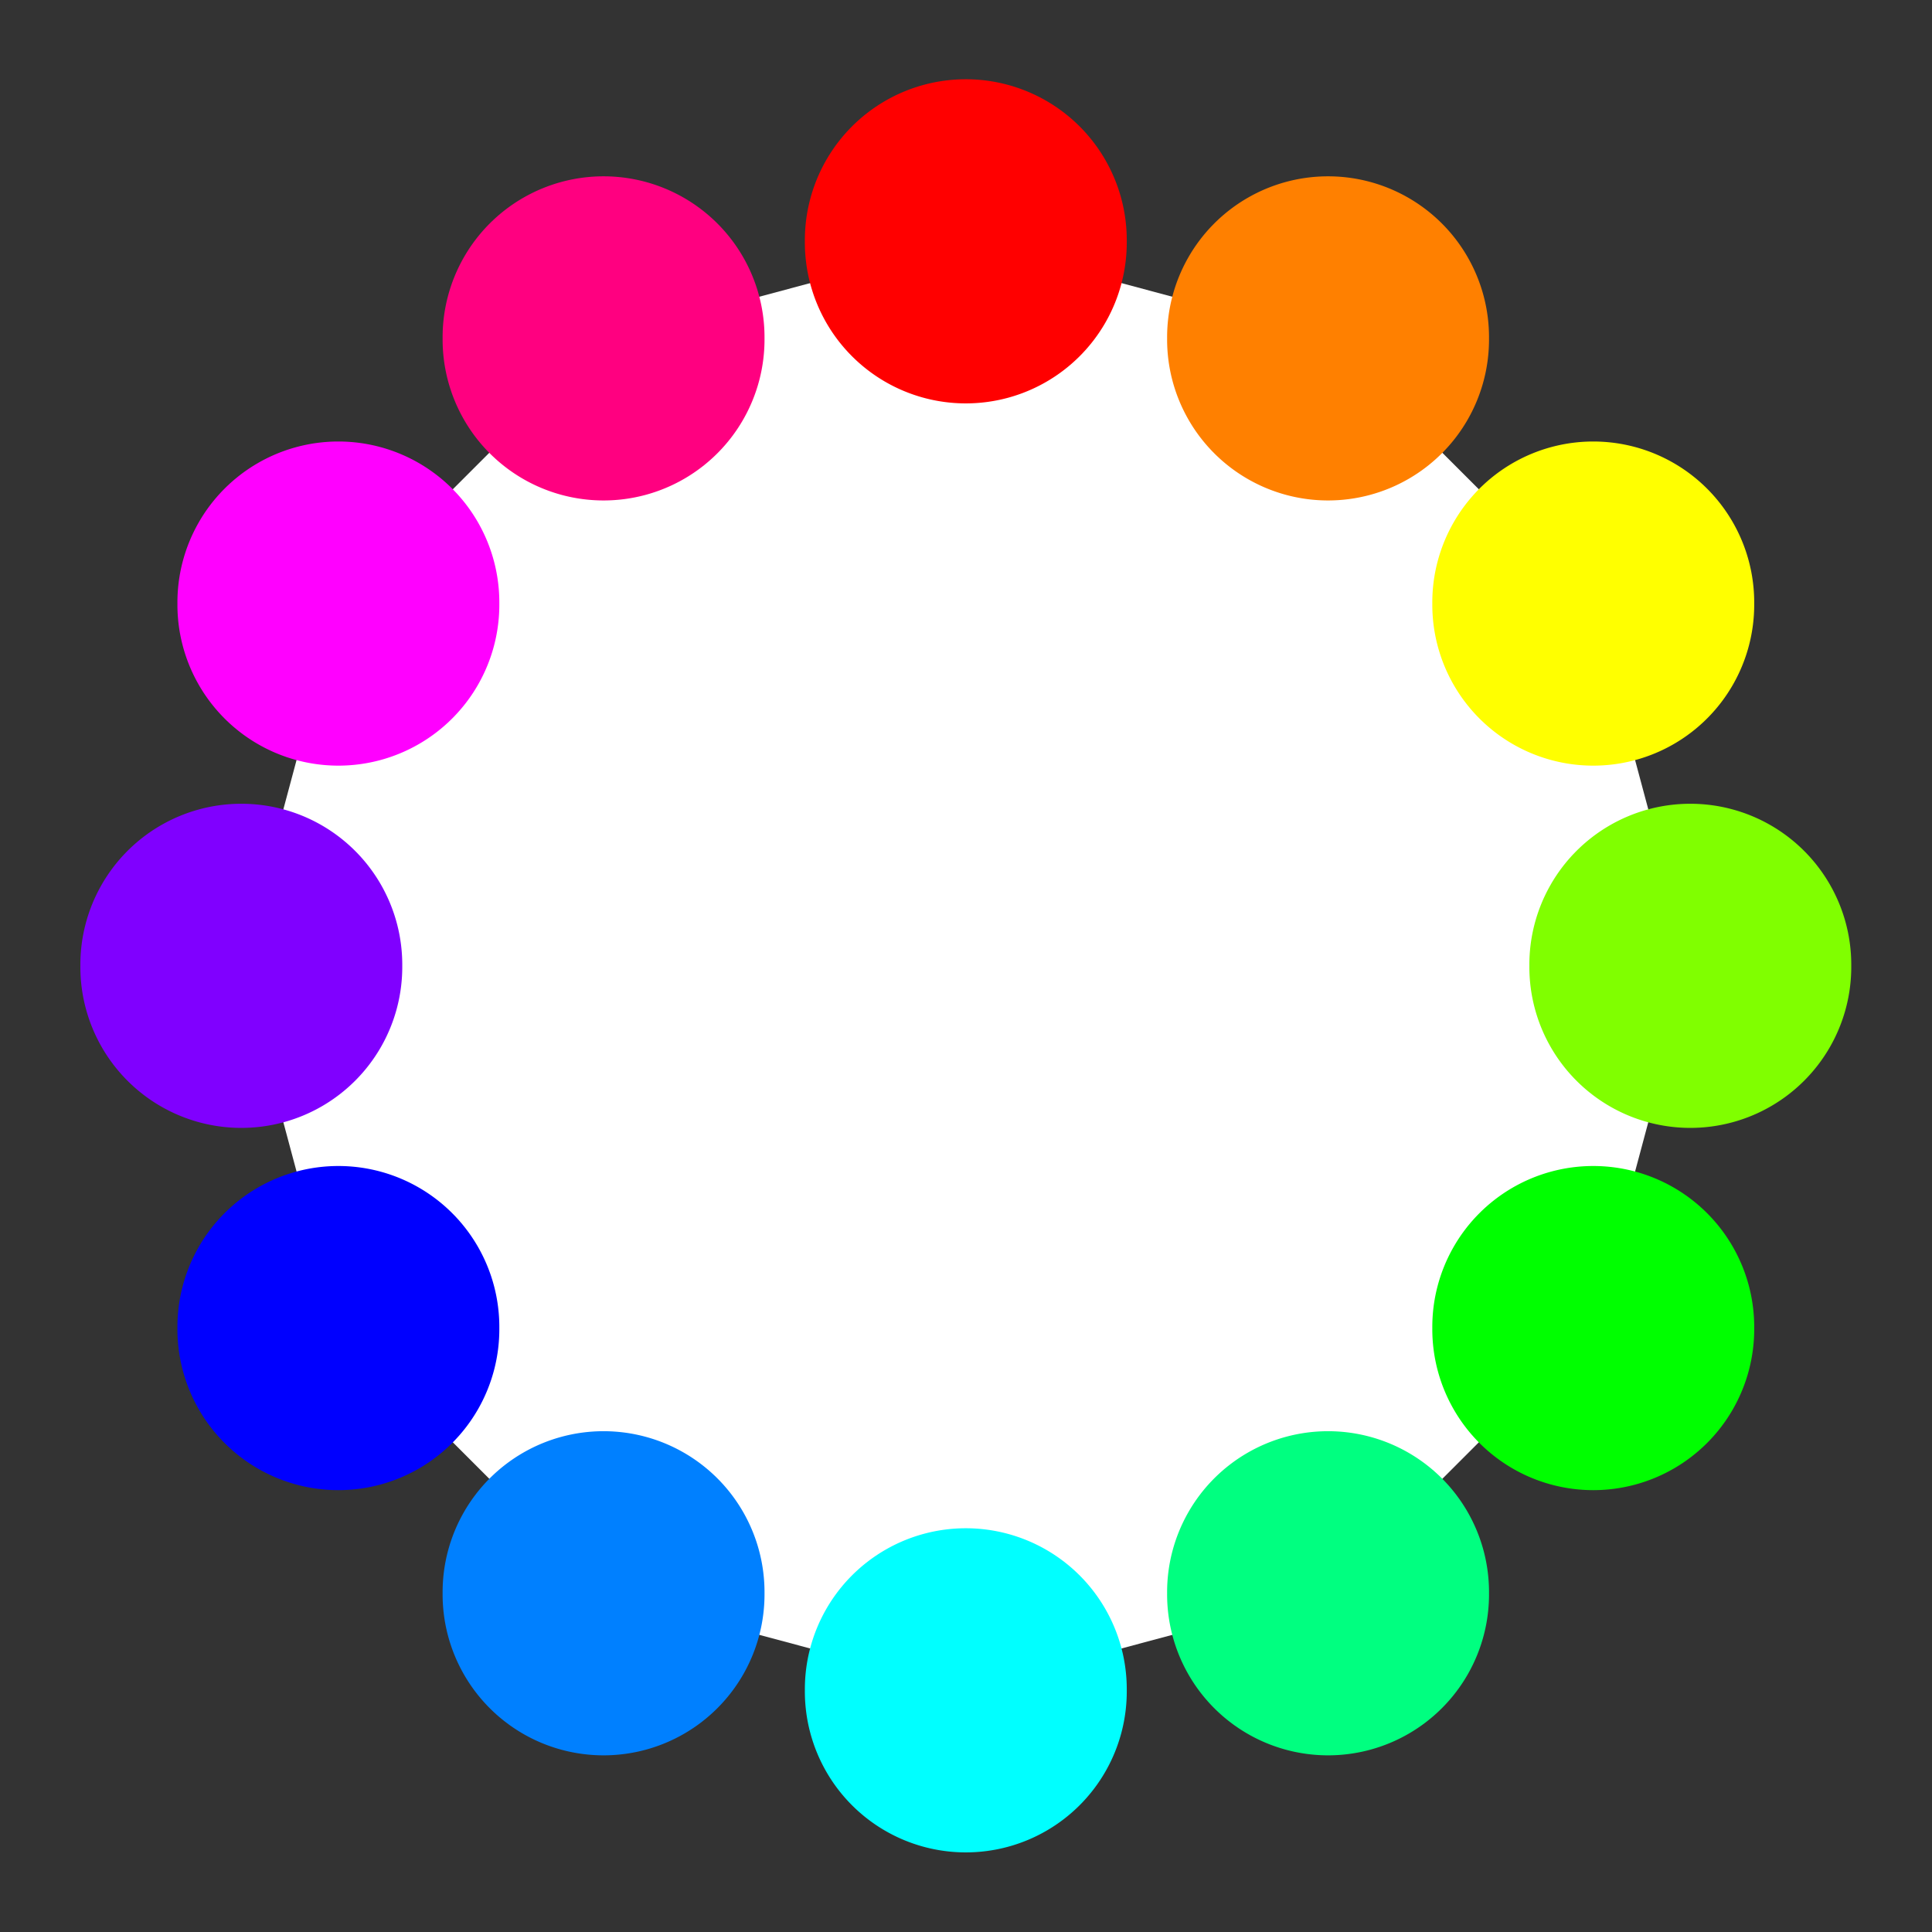
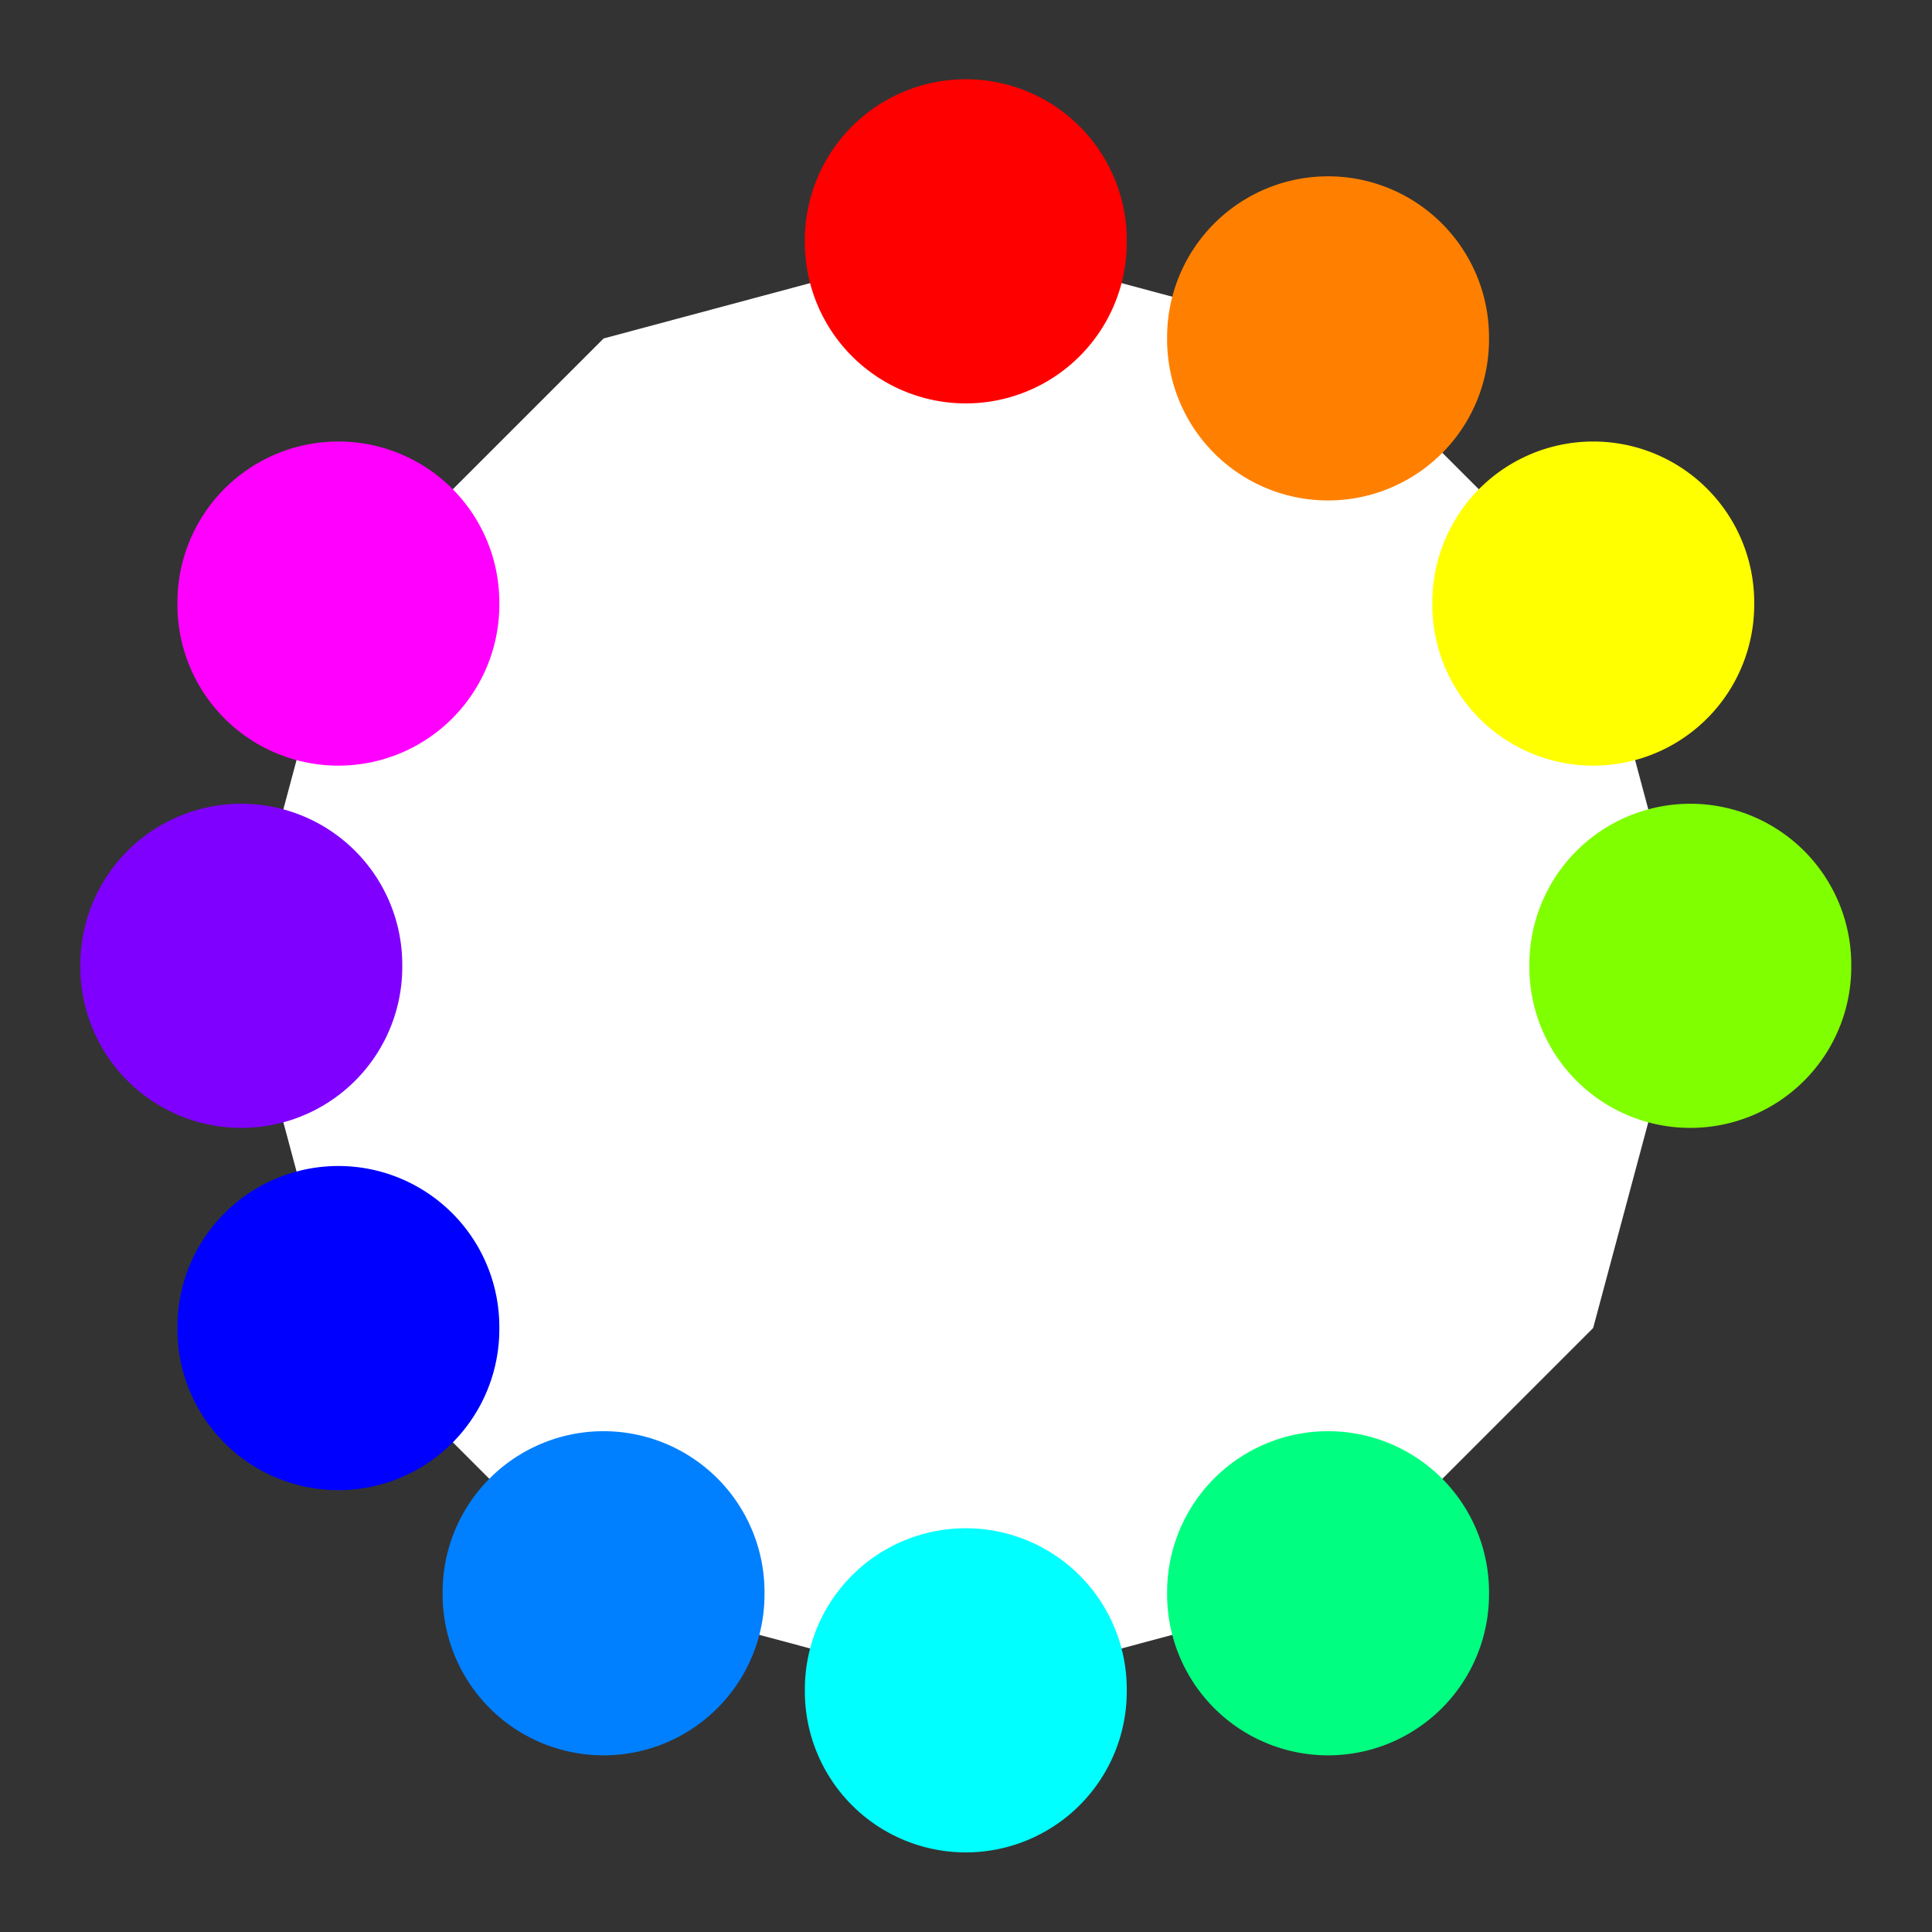
<svg xmlns="http://www.w3.org/2000/svg" xmlns:ns1="http://www.inkscape.org/namespaces/inkscape" id="svg2" viewBox="0 0 720 720" version="1.1" ns1:version="0.91 r13725">
  <rect x="0" y="0" width="720" height="720" fill="#333333" stroke="none" />
  <path id="path2983" style="stroke:#ff0000;stroke-width:2;display:none;fill:none" d="m329.69 144.95s-9.369-18.562-37.653-6.364" />
  <path id="path2872" style="fill:#ffffff" d="m354.2 196.92 105.04 28.147 76.898 76.898 28.147 105.04-28.147 105.04-76.898 76.898-105.04 28.147-105.04-28.147-76.898-76.898-28.147-105.04 28.147-105.04 76.898-76.898 105.04-28.147z" transform="matrix(1.285 0 0 1.285 -95.213 -163.08)" />
  <path id="path2839" style="fill:#ff0000" d="m394.13 311.06a83.077 83.077 0 1 1 -166.15 0 83.077 83.077 0 1 1 166.15 0z" transform="matrix(.722 0 0 .722 135.35 -134.65)" />
  <path id="path2896" style="fill:#ff8000" d="m394.13 311.06a83.077 83.077 0 1 1 -166.15 0 83.077 83.077 0 1 1 166.15 0z" transform="matrix(.722 0 0 .722 270.35 -98.478)" />
  <path id="path2898" style="fill:#ffff00" d="m394.13 311.06a83.077 83.077 0 1 1 -166.15 0 83.077 83.077 0 1 1 166.15 0z" transform="matrix(.722 0 0 .722 369.18 .349)" />
  <path id="path2900" style="fill:#80ff00" d="m394.13 311.06a83.077 83.077 0 1 1 -166.15 0 83.077 83.077 0 1 1 166.15 0z" transform="matrix(.722 0 0 .722 405.35 135.35)" />
-   <path id="path2902" style="fill:#00ff00" d="m394.13 311.06a83.077 83.077 0 1 1 -166.15 0 83.077 83.077 0 1 1 166.15 0z" transform="matrix(.722 0 0 .722 369.18 270.35)" />
  <path id="path2904" style="fill:#00ff80" d="m394.13 311.06a83.077 83.077 0 1 1 -166.15 0 83.077 83.077 0 1 1 166.15 0z" transform="matrix(.722 0 0 .722 270.35 369.18)" />
  <path id="path2906" style="fill:#00ffff" d="m394.13 311.06a83.077 83.077 0 1 1 -166.15 0 83.077 83.077 0 1 1 166.15 0z" transform="matrix(.722 0 0 .722 135.35 405.35)" />
  <path id="path2908" style="fill:#0080ff" d="m394.13 311.06a83.077 83.077 0 1 1 -166.15 0 83.077 83.077 0 1 1 166.15 0z" transform="matrix(.722 0 0 .722 .349 369.18)" />
  <path id="path2910" style="fill:#0000ff" d="m394.13 311.06a83.077 83.077 0 1 1 -166.15 0 83.077 83.077 0 1 1 166.15 0z" transform="matrix(.722 0 0 .722 -98.478 270.35)" />
  <path id="path2912" style="fill:#8000ff" d="m394.13 311.06a83.077 83.077 0 1 1 -166.15 0 83.077 83.077 0 1 1 166.15 0z" transform="matrix(.722 0 0 .722 -134.65 135.35)" />
  <path id="path2914" style="fill:#ff00ff" d="m394.13 311.06a83.077 83.077 0 1 1 -166.15 0 83.077 83.077 0 1 1 166.15 0z" transform="matrix(.722 0 0 .722 -98.478 .349)" />
-   <path id="path2916" style="fill:#ff0080" d="m394.13 311.06a83.077 83.077 0 1 1 -166.15 0 83.077 83.077 0 1 1 166.15 0z" transform="matrix(.722 0 0 .722 .349 -98.478)" />
</svg>